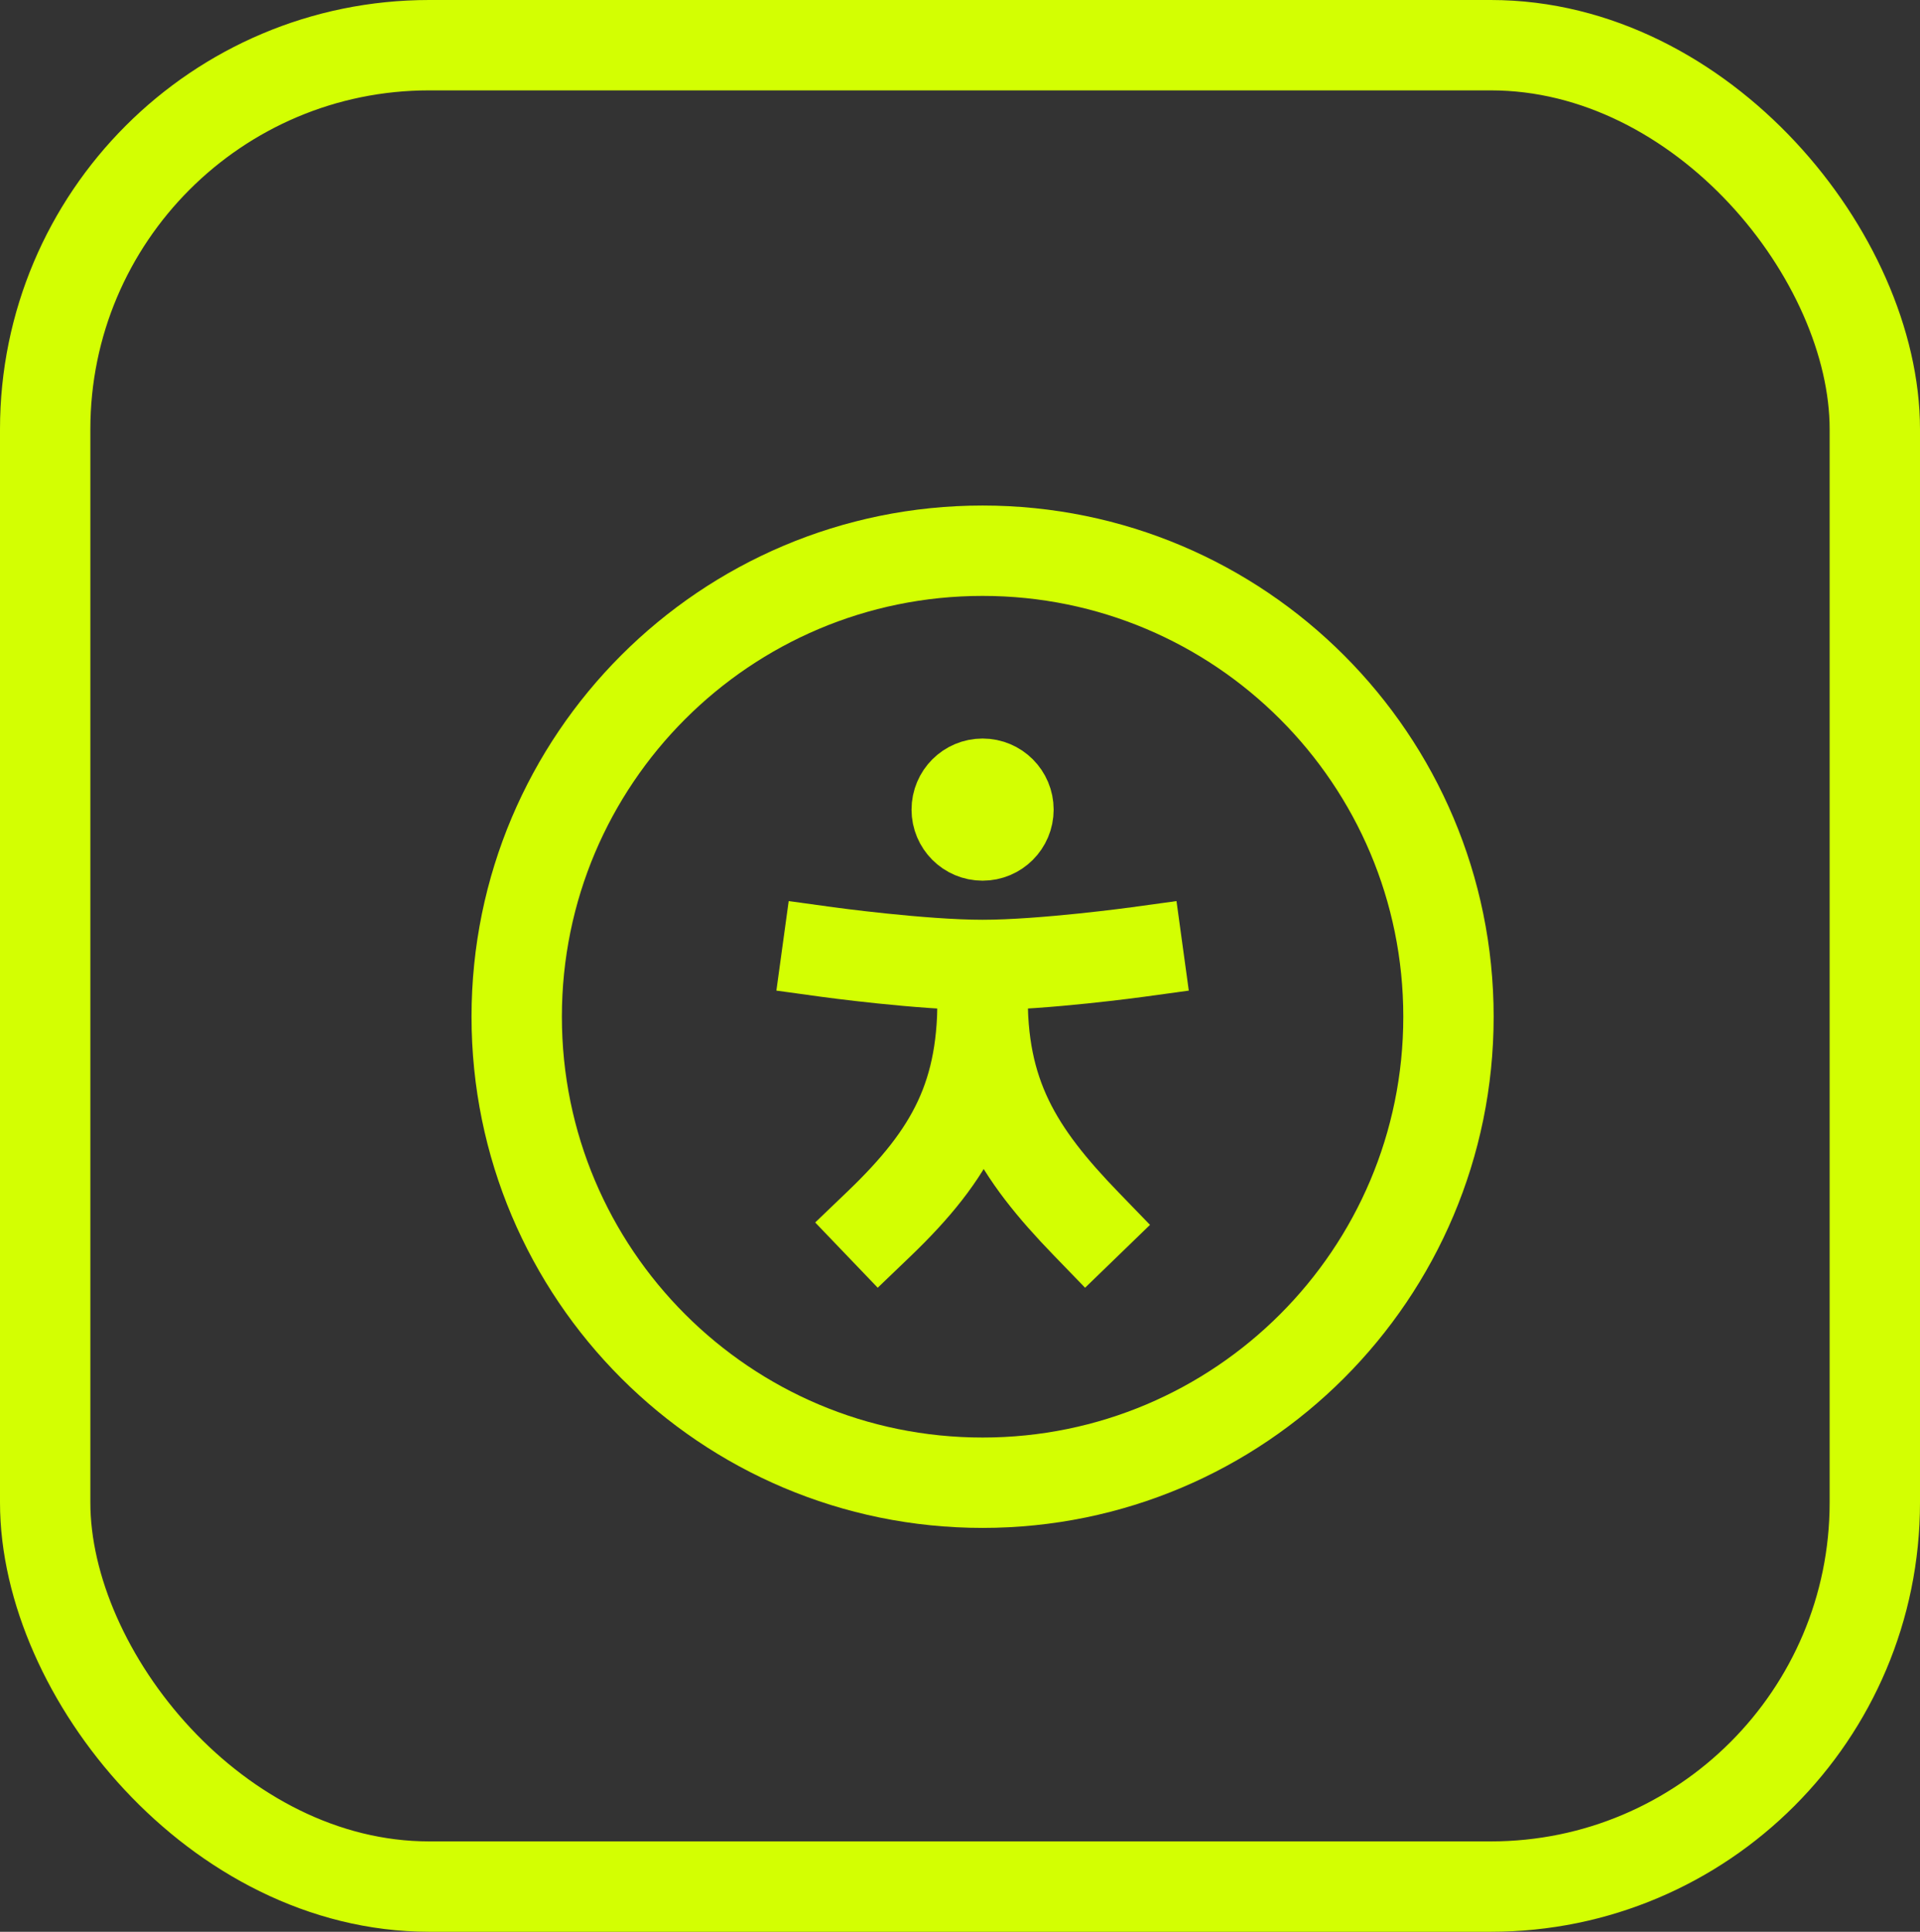
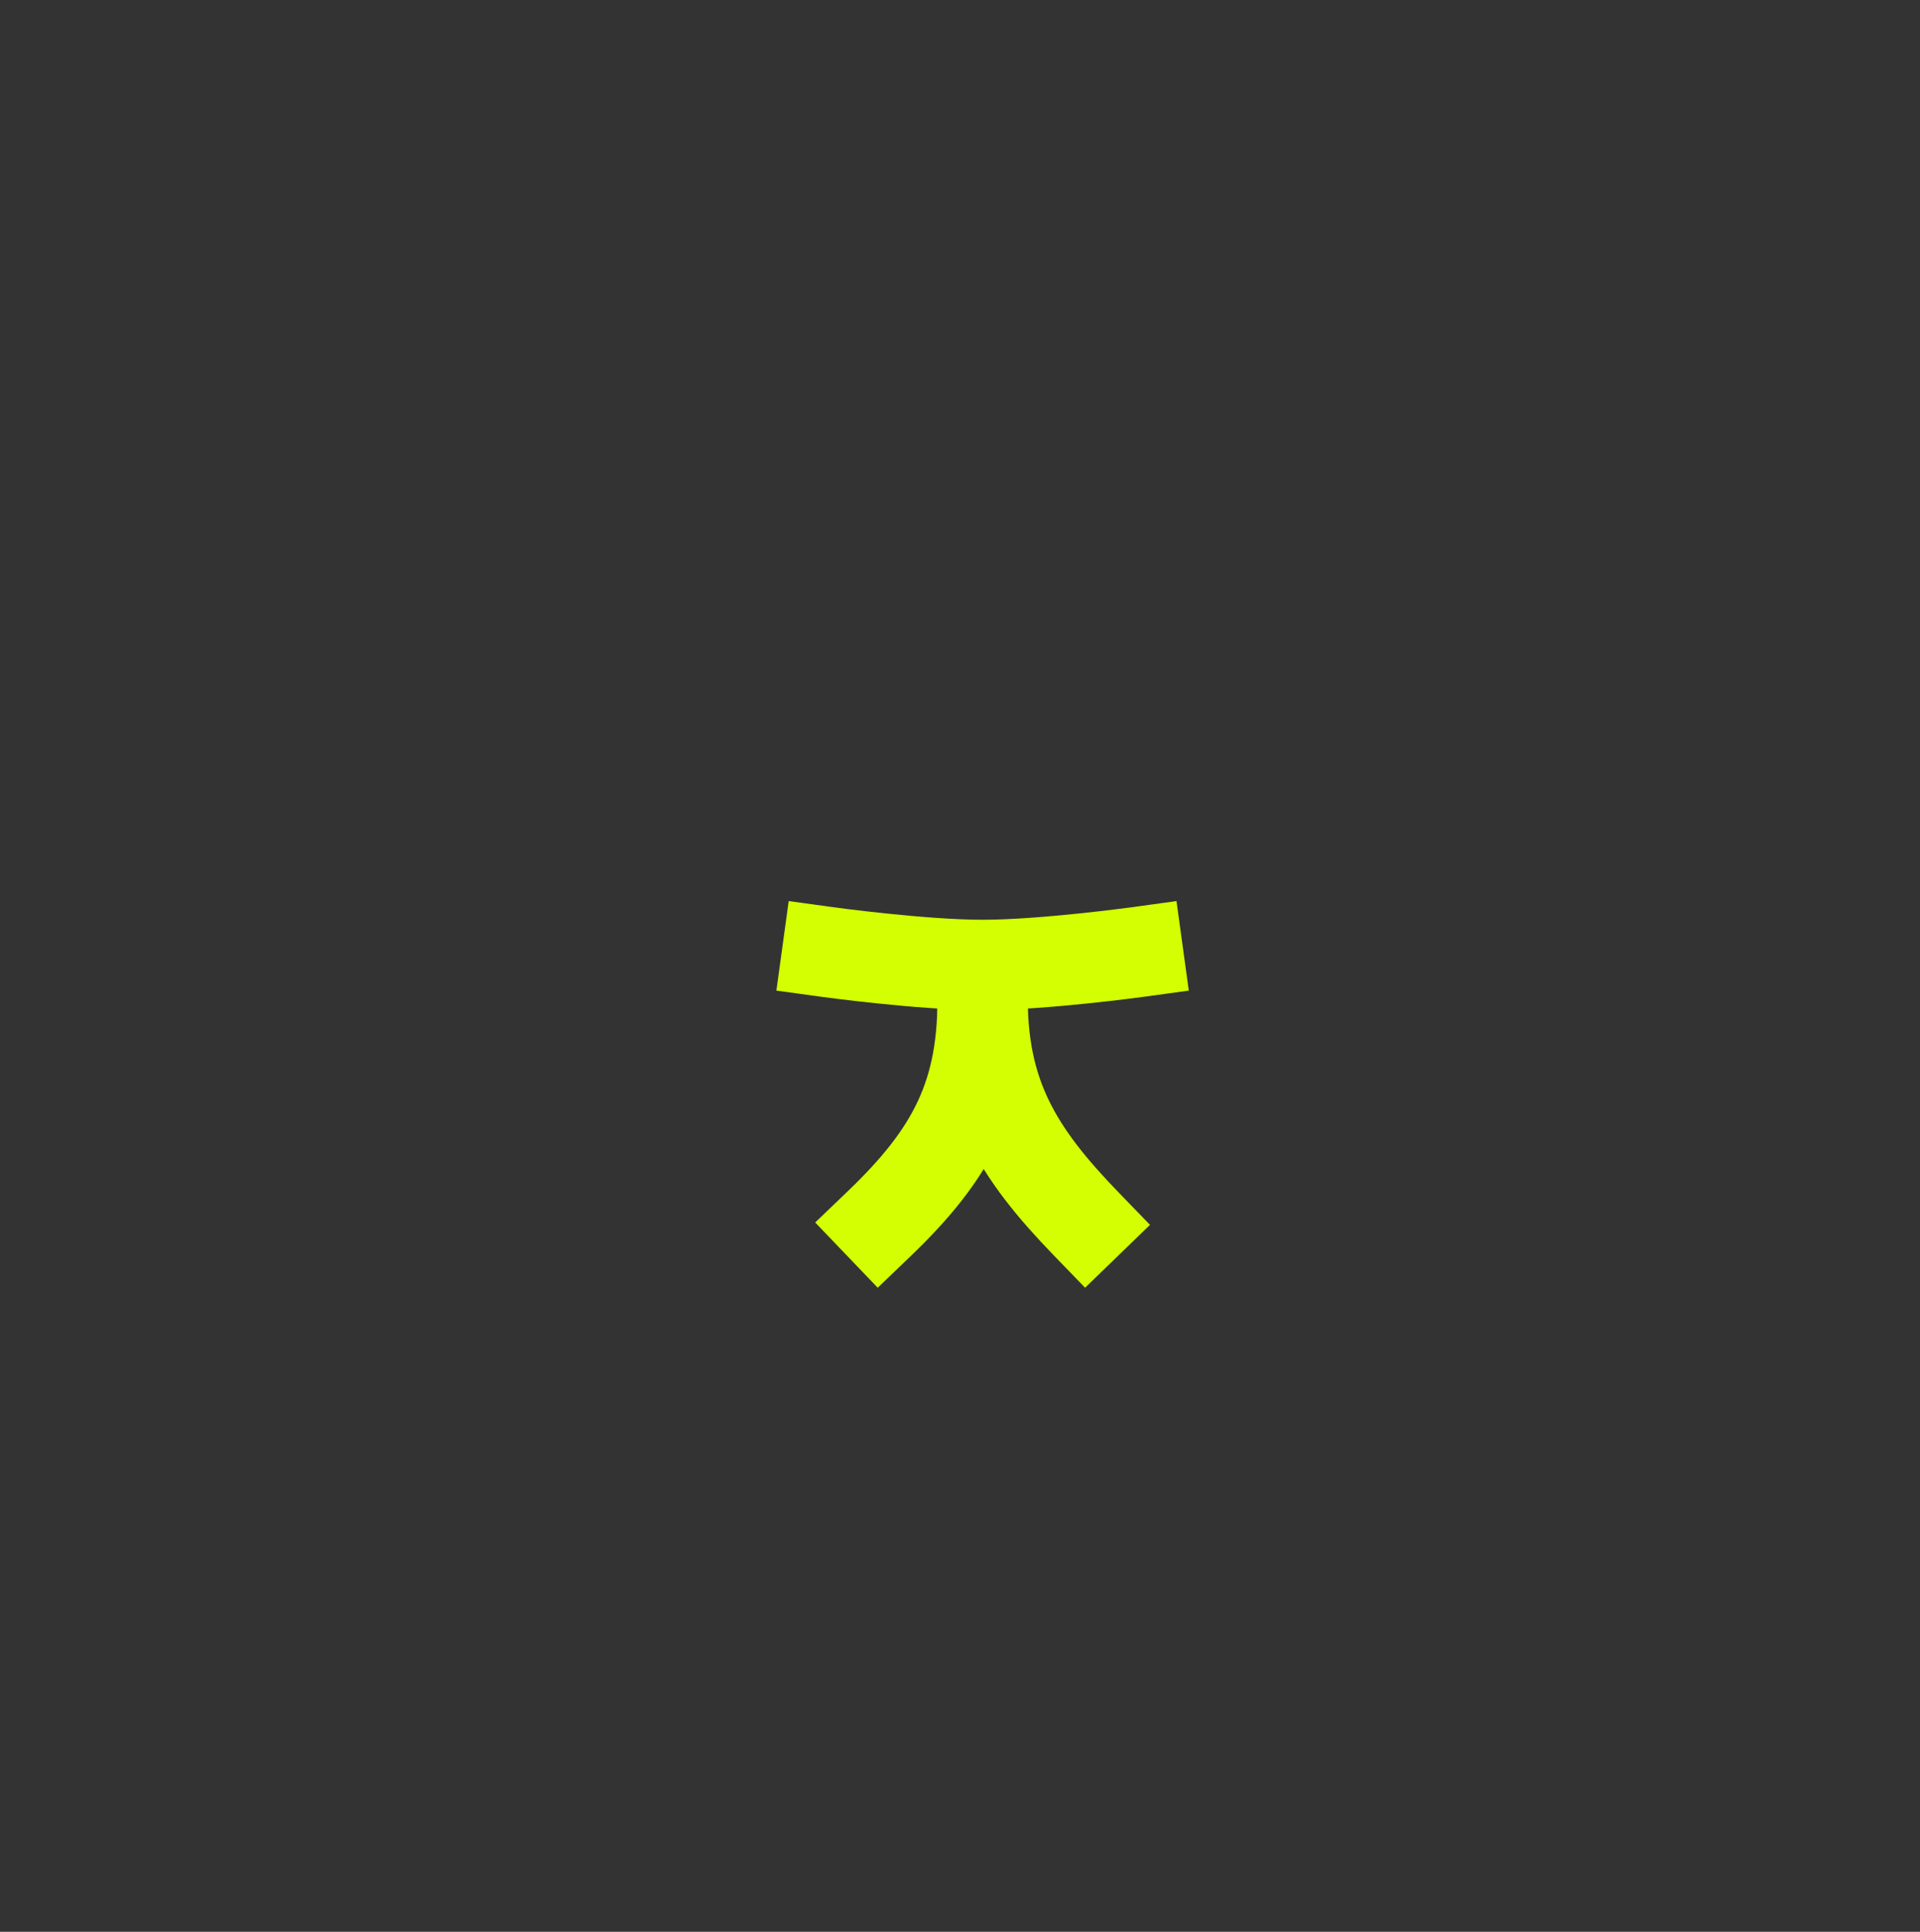
<svg xmlns="http://www.w3.org/2000/svg" width="170" height="171" viewBox="0 0 170 171" fill="none">
  <rect x="0" y="0" width="170" height="171" fill="#333333" stroke="none" />
-   <path d="M87 131.25C109.782 131.25 128.25 112.782 128.25 90C128.25 67.218 109.782 48.75 87 48.75C64.218 48.75 45.75 67.218 45.75 90C45.75 112.782 64.218 131.25 87 131.25Z" stroke="#D3FF02" stroke-width="8" stroke-linecap="square" stroke-linejoin="bevel" />
  <path d="M96.167 108.333C90.11 102.076 86.832 96.875 87.007 87.709" stroke="#D3FF02" stroke-width="8" stroke-linecap="square" stroke-linejoin="bevel" />
  <path d="M77.834 108.333C84.292 102.142 87.179 96.875 86.992 87.709" stroke="#D3FF02" stroke-width="8" stroke-linecap="square" stroke-linejoin="bevel" />
  <path d="M73.25 84.271C73.25 84.271 81.587 85.417 86.999 85.417C92.41 85.417 100.75 84.271 100.75 84.271" stroke="#D3FF02" stroke-width="8" stroke-linecap="square" stroke-linejoin="round" />
-   <path d="M86.542 71.667H87.459M89.292 71.667C89.292 72.932 88.266 73.958 87 73.958C85.734 73.958 84.709 72.932 84.709 71.667C84.709 70.401 85.734 69.375 87 69.375C88.266 69.375 89.292 70.401 89.292 71.667Z" stroke="#D3FF02" stroke-width="8" stroke-linecap="square" />
-   <rect x="4" y="4" width="162" height="163" rx="34" stroke="#D3FF02" stroke-width="8" />
</svg>